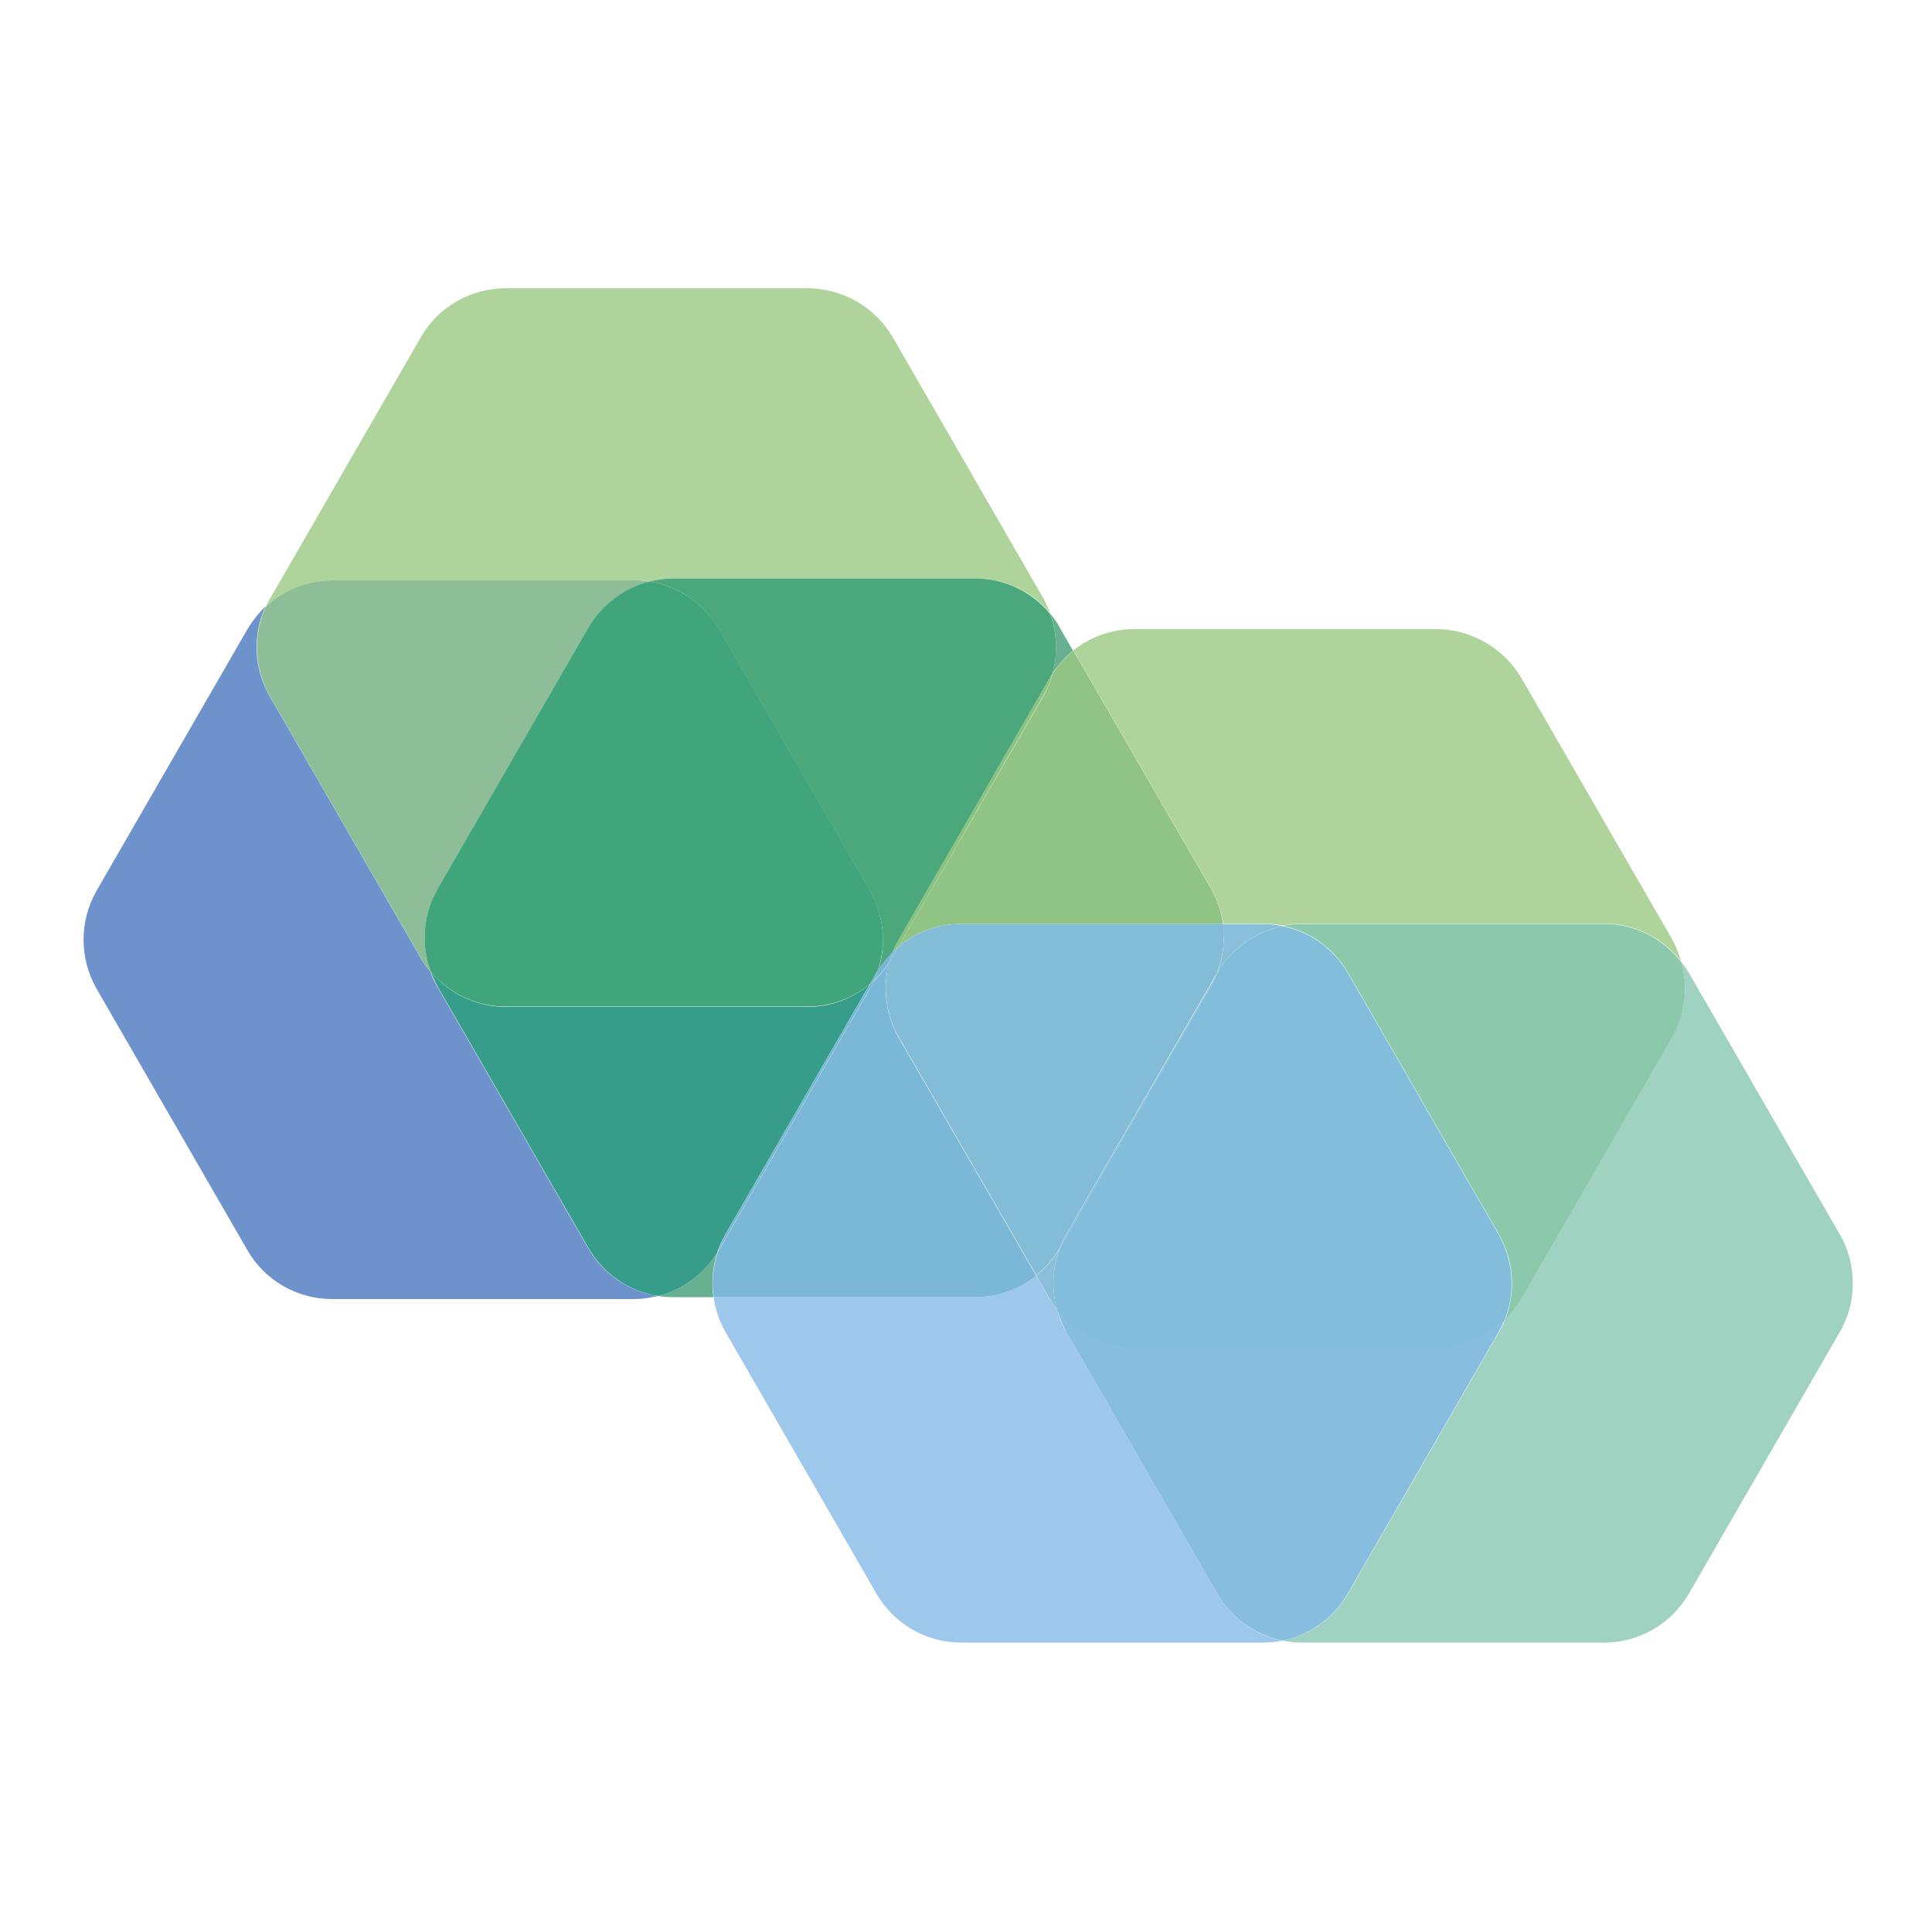
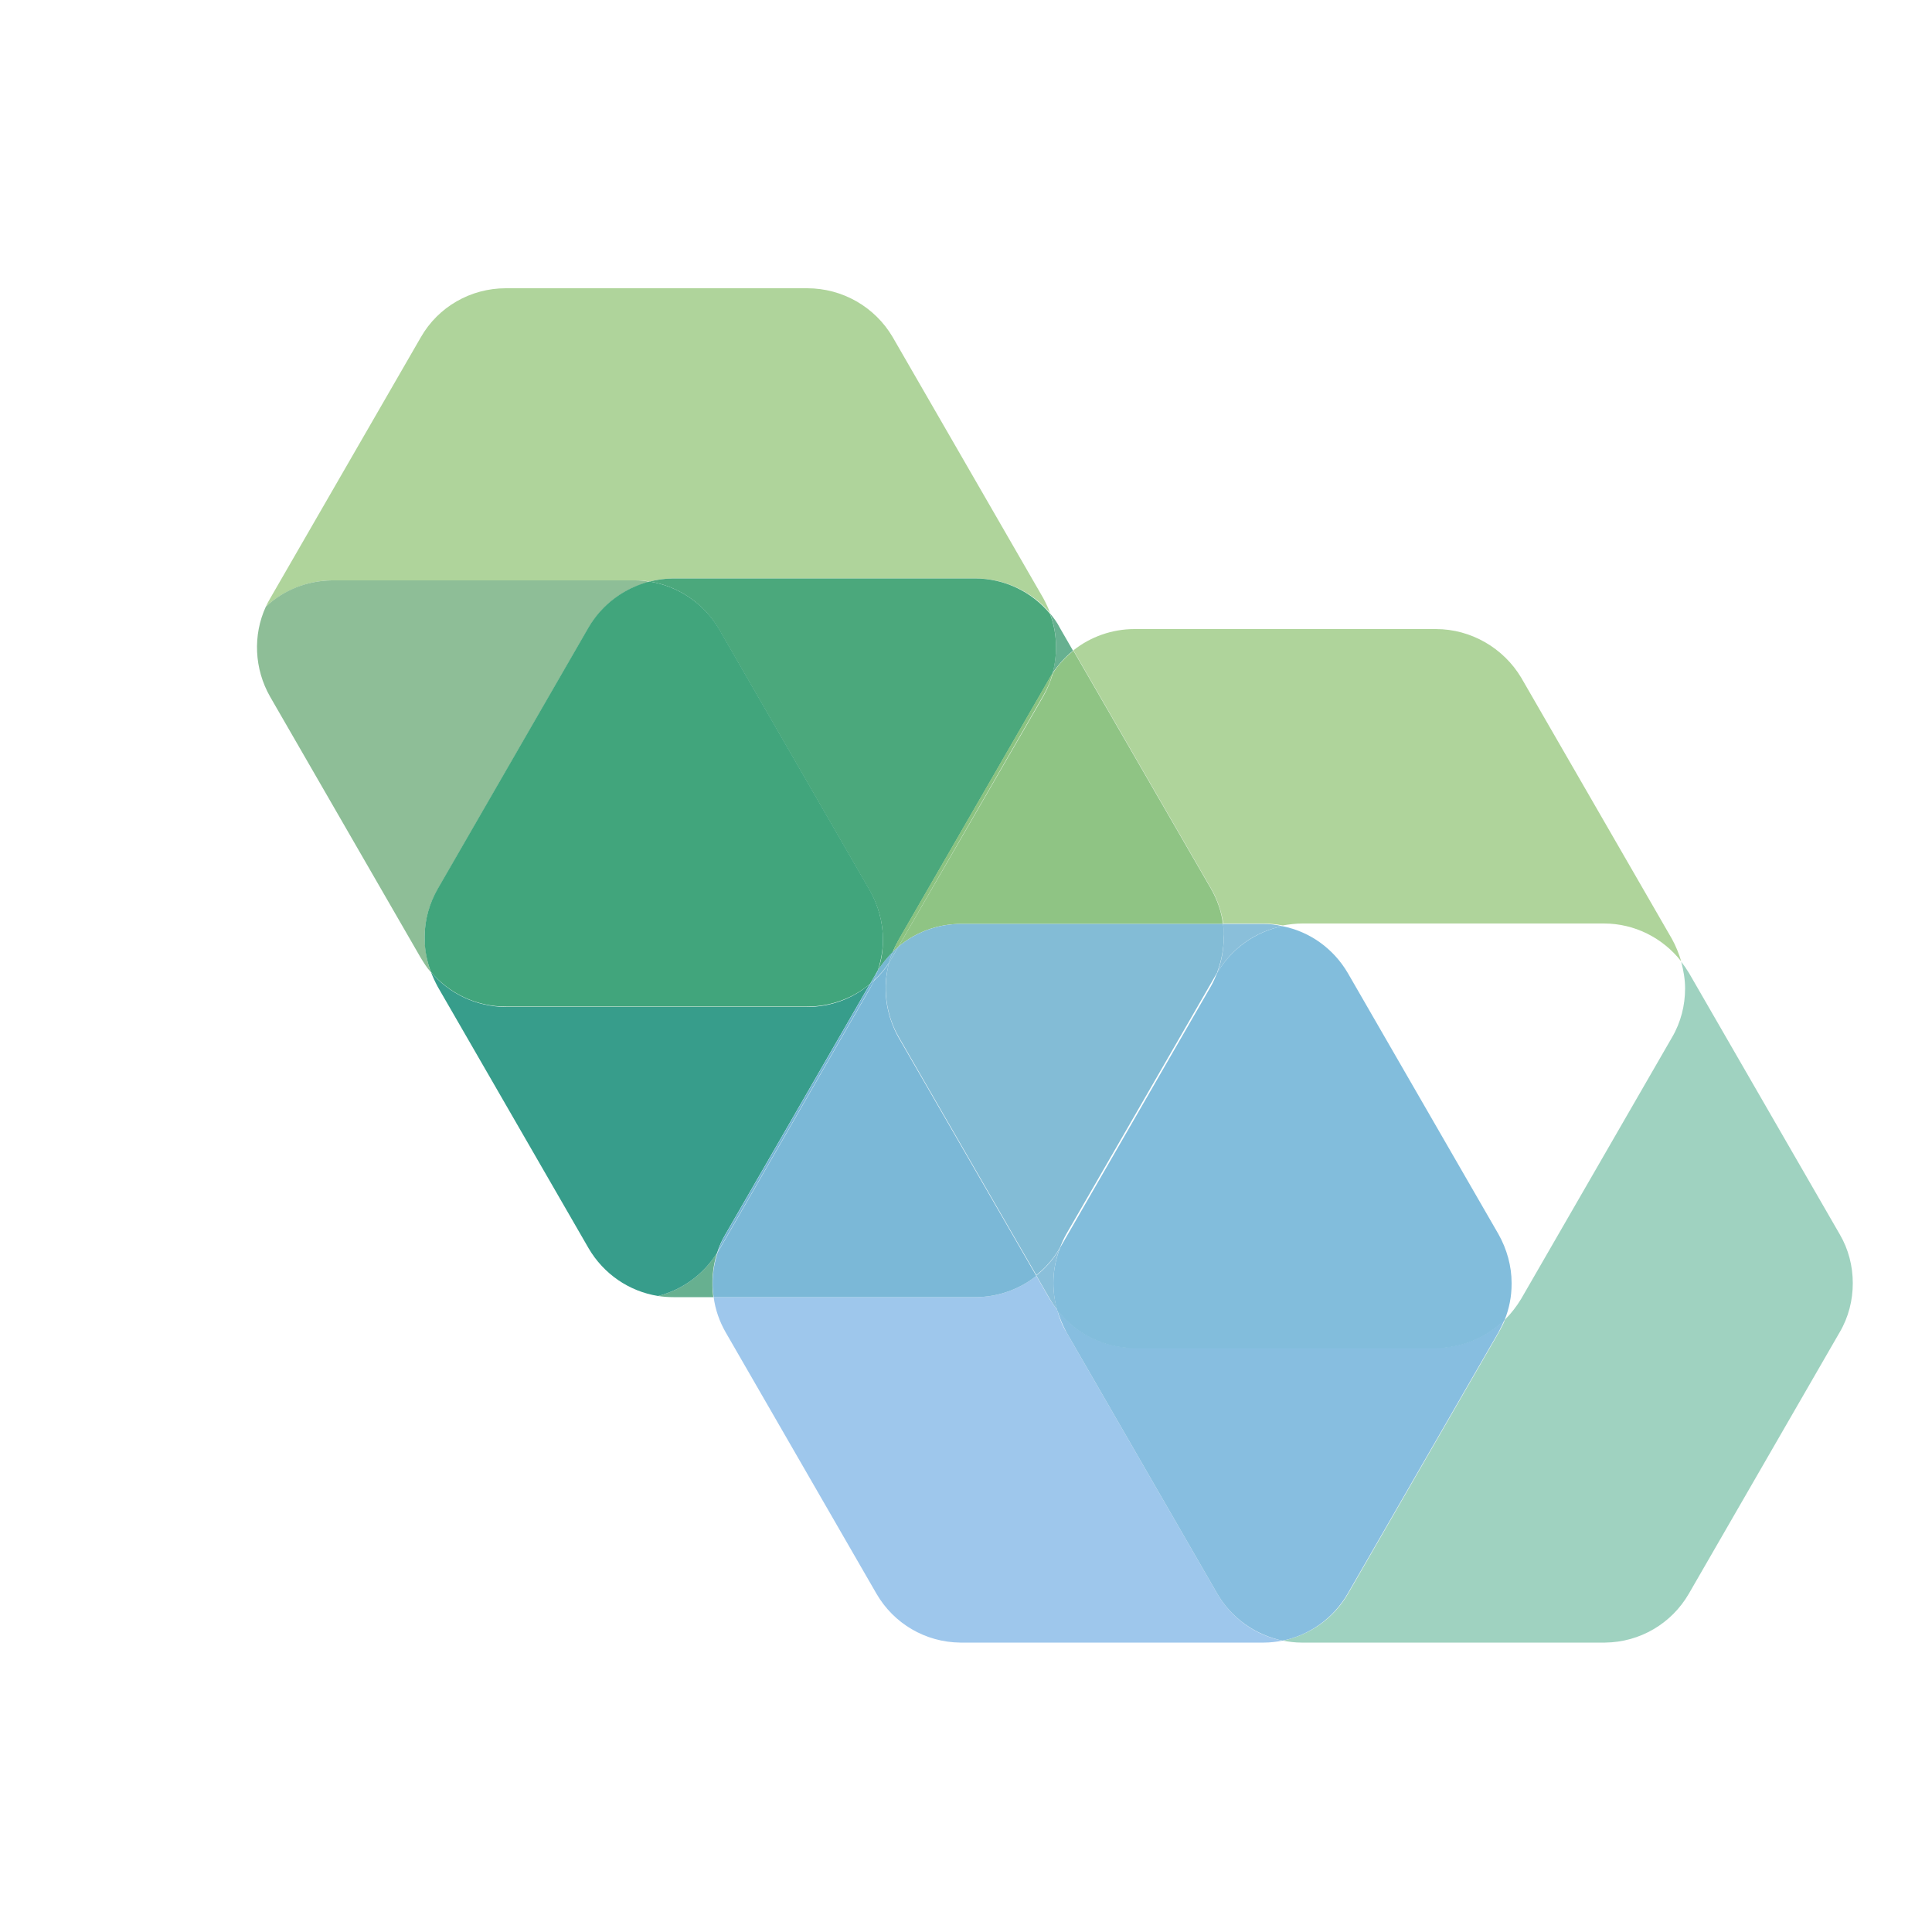
<svg xmlns="http://www.w3.org/2000/svg" xmlns:xlink="http://www.w3.org/1999/xlink" version="1.1" id="Layer_1" x="0px" y="0px" viewBox="0 0 500 500" style="enable-background:new 0 0 500 500;" xml:space="preserve">
  <style type="text/css">
	.st0{clip-path:url(#SVGID_00000024707049676385935120000002725160515781470115_);fill:#6E93CC;}
	.st1{clip-path:url(#SVGID_00000164494407999780647730000015597666757120084651_);fill:#AFD49B;}
	.st2{clip-path:url(#SVGID_00000164494407999780647730000015597666757120084651_);fill:#8EBE97;}
	.st3{clip-path:url(#SVGID_00000086681641769365490230000010452590350216706456_);fill:#67B090;}
	.st4{clip-path:url(#SVGID_00000086681641769365490230000010452590350216706456_);fill:#379D8B;}
	.st5{clip-path:url(#SVGID_00000086681641769365490230000010452590350216706456_);fill:#4BA87C;}
	.st6{clip-path:url(#SVGID_00000086681641769365490230000010452590350216706456_);fill:#41A57C;}
	.st7{clip-path:url(#SVGID_00000170241535720167835540000011348370465015988915_);fill:#AFD49B;}
	.st8{clip-path:url(#SVGID_00000170241535720167835540000011348370465015988915_);fill:#8FC484;}
	.st9{clip-path:url(#SVGID_00000170241535720167835540000011348370465015988915_);fill:#8BC280;}
	.st10{clip-path:url(#SVGID_00000121241400041298824420000010769427871231504772_);fill:#9FD2C0;}
	.st11{clip-path:url(#SVGID_00000121241400041298824420000010769427871231504772_);fill:#8CC9AC;}
	.st12{clip-path:url(#SVGID_00000097499873167165438340000008099620691913211282_);fill:#9EC7EC;}
	.st13{clip-path:url(#SVGID_00000097499873167165438340000008099620691913211282_);fill:#7BB8D7;}
	.st14{clip-path:url(#SVGID_00000097499873167165438340000008099620691913211282_);fill:#74B4D5;}
	.st15{clip-path:url(#SVGID_00000097499873167165438340000008099620691913211282_);fill:#77B7D3;}
	.st16{clip-path:url(#SVGID_00000097499873167165438340000008099620691913211282_);fill:#74B5D2;}
	.st17{clip-path:url(#SVGID_00000097499873167165438340000008099620691913211282_);fill:#8ABFDA;}
	.st18{clip-path:url(#SVGID_00000097499873167165438340000008099620691913211282_);fill:#83BCD6;}
	.st19{clip-path:url(#SVGID_00000097499873167165438340000008099620691913211282_);fill:#82BCD5;}
	.st20{clip-path:url(#SVGID_00000097499873167165438340000008099620691913211282_);fill:#87BEE0;}
	.st21{clip-path:url(#SVGID_00000097499873167165438340000008099620691913211282_);fill:#82BDDC;}
	.st22{clip-path:url(#SVGID_00000097499873167165438340000008099620691913211282_);fill:#81BCDB;}
</style>
  <g>
    <defs>
      <rect id="SVGID_1_" x="21.6" y="150.2" width="206.9" height="186" />
    </defs>
    <clipPath id="SVGID_00000152262368569394495630000004410168390782323591_">
      <use xlink:href="#SVGID_1_" style="overflow:visible;" />
    </clipPath>
-     <path style="clip-path:url(#SVGID_00000152262368569394495630000004410168390782323591_);fill:#6E93CC;" d="M68.7,157   c-1.8,1.7-3.4,3.7-4.7,5.9l-39,67.6c-4.5,7.9-4.5,17.5,0,25.4l39,67.6c4.5,7.9,12.9,12.7,22,12.7h78c2.1,0,4.2-0.3,6.2-0.8   c-7.5-1.2-14.1-5.7-18-12.4l-39-67.6c-0.7-1.2-1.3-2.5-1.8-3.9c-1-1.1-1.8-2.4-2.6-3.7l-39-67.6C65.7,173.1,65.3,164.4,68.7,157" />
  </g>
  <g>
    <defs>
      <rect id="SVGID_00000176740001716009880120000011233205292307200391_" x="66.4" y="74.6" width="206.9" height="186" />
    </defs>
    <clipPath id="SVGID_00000147901327527373942360000002644593233153098379_">
      <use xlink:href="#SVGID_00000176740001716009880120000011233205292307200391_" style="overflow:visible;" />
    </clipPath>
    <path style="clip-path:url(#SVGID_00000147901327527373942360000002644593233153098379_);fill:#AFD49B;" d="M208.9,74.6h-78   c-9.1,0-17.5,4.8-22,12.7l-39,67.6c-0.4,0.7-0.8,1.4-1.1,2.1c4.6-4.2,10.6-6.7,17-6.8h78.6c1.3,0,2.5,0.1,3.7,0.3   c2-0.5,4.1-0.8,6.2-0.8h78.1c7.5,0,14.6,3.3,19.4,9c-0.5-1.3-1.1-2.6-1.8-3.9l-39-67.6C226.4,79.4,218,74.6,208.9,74.6" />
    <path style="clip-path:url(#SVGID_00000147901327527373942360000002644593233153098379_);fill:#8EBE97;" d="M164.4,150.2H85.8   c-6.4,0.1-12.4,2.5-17,6.8c-3.4,7.4-3,16.1,1.1,23.3l39,67.6c0.8,1.3,1.6,2.6,2.6,3.7c-1-2.8-1.5-5.6-1.6-8.5v-0.6   c0-4.3,1.2-8.6,3.4-12.4l39-67.6c3.5-6,9.2-10.3,15.8-11.9C166.9,150.3,165.6,150.2,164.4,150.2" />
  </g>
  <g>
    <defs>
      <rect id="SVGID_00000016064559097521489940000018104986331122716308_" x="109.9" y="149.7" width="206.9" height="186" />
    </defs>
    <clipPath id="SVGID_00000137117974987069348970000005305751457995835051_">
      <use xlink:href="#SVGID_00000016064559097521489940000018104986331122716308_" style="overflow:visible;" />
    </clipPath>
    <path style="clip-path:url(#SVGID_00000137117974987069348970000005305751457995835051_);fill:#67B090;" d="M185.6,324.2   c-3.5,5.6-9,9.6-15.3,11.2c1.3,0.2,2.6,0.3,4,0.3h10.3C184.1,331.8,184.4,327.9,185.6,324.2 M271.7,158.7c1.1,2.8,1.6,5.8,1.6,8.8   c0,2.2-0.3,4.5-0.9,6.7c1.5-2.2,3.3-4.2,5.3-5.8l-3.4-5.9C273.6,161.1,272.7,159.9,271.7,158.7" />
    <path style="clip-path:url(#SVGID_00000137117974987069348970000005305751457995835051_);fill:#379D8B;" d="M111.5,251.5   c0.5,1.3,1.1,2.6,1.8,3.9l39,67.6c3.9,6.7,10.5,11.2,18,12.4c6.3-1.6,11.8-5.6,15.3-11.2c0.5-1.6,1.2-3.2,2.1-4.7l37.4-64.8   c-4.5,3.8-10.2,5.9-16.3,5.9h-78C123.3,260.5,116.2,257.2,111.5,251.5" />
    <path style="clip-path:url(#SVGID_00000137117974987069348970000005305751457995835051_);fill:#4BA87C;" d="M252.3,149.7h-78   c-2.1,0-4.2,0.3-6.2,0.8c7.5,1.2,14.1,5.7,18,12.4l39,67.6c2.2,3.9,3.4,8.2,3.4,12.6v0.3c0,2.6-0.4,5.3-1.3,7.8   c1.1-1.7,2.3-3.3,3.8-4.7c0.4-1.1,1-2.2,1.6-3.3l39-67.6c0.3-0.5,0.5-0.9,0.8-1.3c0.6-2.2,0.9-4.4,0.9-6.7c0-3-0.5-6-1.6-8.8   C267,153.1,259.9,149.7,252.3,149.7" />
    <path style="clip-path:url(#SVGID_00000137117974987069348970000005305751457995835051_);fill:#41A57C;" d="M168.1,150.5   c-6.6,1.7-12.3,5.9-15.8,11.9l-39,67.6c-2.2,3.8-3.4,8.1-3.4,12.4v0.6c0,2.9,0.6,5.8,1.6,8.5c4.8,5.7,11.9,9,19.4,9h78   c6,0,11.8-2.1,16.3-5.9l1.6-2.8c0.1-0.2,0.3-0.5,0.4-0.7c0.8-2.5,1.3-5.2,1.3-7.8V243c0-4.3-1.2-8.7-3.4-12.6l-39-67.6   C182.2,156.2,175.6,151.7,168.1,150.5" />
  </g>
  <g>
    <defs>
      <rect id="SVGID_00000065788464532372122540000010090436375849771670_" x="229.2" y="162.8" width="206.9" height="186" />
    </defs>
    <clipPath id="SVGID_00000123398632253132435170000013529812438526130875_">
      <use xlink:href="#SVGID_00000065788464532372122540000010090436375849771670_" style="overflow:visible;" />
    </clipPath>
    <path style="clip-path:url(#SVGID_00000123398632253132435170000013529812438526130875_);fill:#AFD49B;" d="M371.6,162.8h-78   c-5.8,0-11.4,2-15.8,5.5l35.6,61.6c1.7,2.9,2.7,6,3.2,9.1h10.3c1.7,0,3.4,0.2,5.1,0.5c1.7-0.3,3.4-0.5,5.1-0.5h78   c7.9,0,15.2,3.7,20,9.8c-0.6-2-1.4-4-2.4-5.8l-39-67.6C389.1,167.7,380.7,162.8,371.6,162.8" />
    <path style="clip-path:url(#SVGID_00000123398632253132435170000013529812438526130875_);fill:#8FC484;" d="M277.8,168.4   c-2,1.6-3.9,3.6-5.3,5.8c-0.6,2.1-1.4,4.1-2.5,6L232.5,245c4.5-3.8,10.2-5.9,16.3-5.9h67.7c-0.4-3.2-1.5-6.3-3.1-9.1L277.8,168.4" />
    <path style="clip-path:url(#SVGID_00000123398632253132435170000013529812438526130875_);fill:#8BC280;" d="M272.4,174.2   c-0.3,0.4-0.6,0.9-0.8,1.3l-39,67.6c-0.6,1.1-1.1,2.2-1.6,3.3c0.5-0.5,1-0.9,1.5-1.4l37.4-64.8C271,178.3,271.9,176.3,272.4,174.2" />
  </g>
  <g>
    <defs>
      <rect id="SVGID_00000109751137654725046310000016126463364048910215_" x="272.6" y="239.1" width="206.9" height="186" />
    </defs>
    <clipPath id="SVGID_00000165198211889154776830000010723457011909078195_">
      <use xlink:href="#SVGID_00000109751137654725046310000016126463364048910215_" style="overflow:visible;" />
    </clipPath>
    <path style="clip-path:url(#SVGID_00000165198211889154776830000010723457011909078195_);fill:#9FD2C0;" d="M435.1,248.9   c0.6,2.3,1,4.6,1,6.9c0,4.4-1.1,8.8-3.4,12.7l-39,67.6c-1.2,2-2.6,3.8-4.2,5.4c-0.4,1.1-1,2.2-1.6,3.3l-39,67.6   c-3.7,6.4-9.8,10.7-16.9,12.2c1.6,0.3,3.2,0.5,4.8,0.5h78.6c9-0.1,17.2-4.9,21.7-12.7l39-67.6c2.3-3.9,3.4-8.3,3.4-12.7   c0-4.4-1.1-8.8-3.4-12.7l-39-67.6C436.5,250.8,435.8,249.8,435.1,248.9" />
-     <path style="clip-path:url(#SVGID_00000165198211889154776830000010723457011909078195_);fill:#8CC9AC;" d="M415.1,239.1h-78   c-1.7,0-3.4,0.2-5.1,0.5c7,1.4,13.2,5.8,16.9,12.2l39,67.6c2.2,3.9,3.4,8.2,3.4,12.6v0.3c0,3.1-0.6,6.3-1.8,9.3   c1.6-1.6,3-3.4,4.2-5.4l39-67.6c2.3-3.9,3.4-8.3,3.4-12.7c0-2.3-0.3-4.6-1-6.9C430.3,242.8,423,239.1,415.1,239.1" />
  </g>
  <g>
    <defs>
      <rect id="SVGID_00000013894449907401646760000002147630089191544212_" x="184.4" y="239.1" width="206.9" height="186" />
    </defs>
    <clipPath id="SVGID_00000016765993685089954000000007630226669512117658_">
      <use xlink:href="#SVGID_00000013894449907401646760000002147630089191544212_" style="overflow:visible;" />
    </clipPath>
    <path style="clip-path:url(#SVGID_00000016765993685089954000000007630226669512117658_);fill:#9EC7EC;" d="M268.2,330.2   c-4.4,3.5-10,5.5-15.8,5.5h-67.7c0.4,3.2,1.5,6.3,3.1,9.1l39,67.6c4.5,7.8,12.7,12.6,21.7,12.7h78.6c1.6,0,3.3-0.2,4.8-0.5   c-7-1.4-13.2-5.8-16.9-12.2l-39-67.6c-1.1-1.8-1.9-3.8-2.4-5.8c-0.7-0.9-1.4-1.9-2-2.9L268.2,330.2" />
    <path style="clip-path:url(#SVGID_00000016765993685089954000000007630226669512117658_);fill:#7BB8D7;" d="M230.1,249.2   c-1.1,1.7-2.4,3.2-3.9,4.6c-0.3,0.7-0.7,1.4-1.1,2.1l-39,67.6c-0.1,0.2-0.3,0.5-0.4,0.7c-1.2,3.7-1.6,7.7-1,11.5h67.7   c5.8,0,11.4-2,15.8-5.5l-35.6-61.6C229.2,262.6,228.3,255.6,230.1,249.2" />
    <path style="clip-path:url(#SVGID_00000016765993685089954000000007630226669512117658_);fill:#74B4D5;" d="M226.2,253.7   c-0.3,0.3-0.7,0.6-1,0.9l-37.4,64.8c-0.9,1.5-1.6,3.1-2.1,4.7c0.1-0.2,0.3-0.5,0.4-0.7l39-67.6   C225.5,255.2,225.9,254.5,226.2,253.7" />
    <path style="clip-path:url(#SVGID_00000016765993685089954000000007630226669512117658_);fill:#77B7D3;" d="M231,246.4   c-1.4,1.4-2.7,3-3.8,4.7c-0.3,0.9-0.6,1.8-1,2.6c1.5-1.4,2.8-2.9,3.9-4.6C230.3,248.2,230.6,247.3,231,246.4" />
    <path style="clip-path:url(#SVGID_00000016765993685089954000000007630226669512117658_);fill:#74B5D2;" d="M227.2,251.1   c-0.1,0.2-0.3,0.5-0.4,0.7l-1.6,2.8c0.3-0.3,0.7-0.6,1-0.9C226.6,252.9,226.9,252,227.2,251.1" />
    <path style="clip-path:url(#SVGID_00000016765993685089954000000007630226669512117658_);fill:#8ABFDA;" d="M326.8,239.1h-10.3   c0.2,1.2,0.2,2.4,0.2,3.6c0,3.1-0.6,6.2-1.7,9.1c3.7-6.3,9.8-10.7,16.9-12.1C330.3,239.3,328.6,239.1,326.8,239.1" />
    <path style="clip-path:url(#SVGID_00000016765993685089954000000007630226669512117658_);fill:#83BCD6;" d="M316.5,239.1h-67.7   c-6,0-11.8,2.1-16.3,5.9l-1.6,2.8c-0.3,0.4-0.5,0.9-0.8,1.3c-1.7,6.4-0.9,13.4,2.5,19.3l35.6,61.6c2.4-1.9,4.5-4.3,6.1-7.1   c0.5-1.2,1-2.4,1.7-3.6l39-67.6c0,0,0,0,0-0.1c1.1-2.9,1.7-6,1.7-9.1C316.8,241.5,316.7,240.3,316.5,239.1" />
    <path style="clip-path:url(#SVGID_00000016765993685089954000000007630226669512117658_);fill:#82BCD5;" d="M232.5,245   c-0.5,0.4-1,0.9-1.5,1.4c-0.4,0.9-0.7,1.8-0.9,2.7c0.3-0.4,0.6-0.9,0.8-1.3L232.5,245" />
    <path style="clip-path:url(#SVGID_00000016765993685089954000000007630226669512117658_);fill:#8ABFDA;" d="M274.3,323   c-1.6,2.8-3.7,5.2-6.1,7.1l3.4,5.9c0.6,1,1.2,2,2,2.9C272.1,333.8,272.3,328.2,274.3,323" />
    <path style="clip-path:url(#SVGID_00000016765993685089954000000007630226669512117658_);fill:#87BEE0;" d="M273.6,339   c0.6,2,1.4,3.9,2.4,5.8l39,67.6c3.7,6.4,9.9,10.7,16.9,12.2c7-1.4,13.2-5.8,16.9-12.2l39-67.6c0.6-1.1,1.1-2.2,1.6-3.3   c-4.7,4.6-11.1,7.3-17.8,7.3h-78C285.7,348.8,278.4,345.1,273.6,339" />
    <path style="clip-path:url(#SVGID_00000016765993685089954000000007630226669512117658_);fill:#82BDDC;" d="M331.9,239.7   c-7,1.4-13.2,5.8-16.9,12.1c-0.5,1.2-1,2.4-1.7,3.6l-39,67.6c0,0,0,0,0,0.1c-2,5.1-2.2,10.7-0.7,16c4.8,6.1,12.1,9.8,20,9.8h78   c6.7,0,13.1-2.7,17.8-7.3c1.2-3,1.8-6.1,1.8-9.3V332c0-4.3-1.2-8.7-3.4-12.6l-39-67.6C345.1,245.5,339,241.1,331.9,239.7" />
-     <path style="clip-path:url(#SVGID_00000016765993685089954000000007630226669512117658_);fill:#81BCDB;" d="M315.1,251.8   C315.1,251.8,315.1,251.8,315.1,251.8L276,319.4c-0.7,1.2-1.2,2.4-1.7,3.6c0,0,0,0,0,0l39-67.6C314,254.2,314.6,253,315.1,251.8" />
  </g>
</svg>